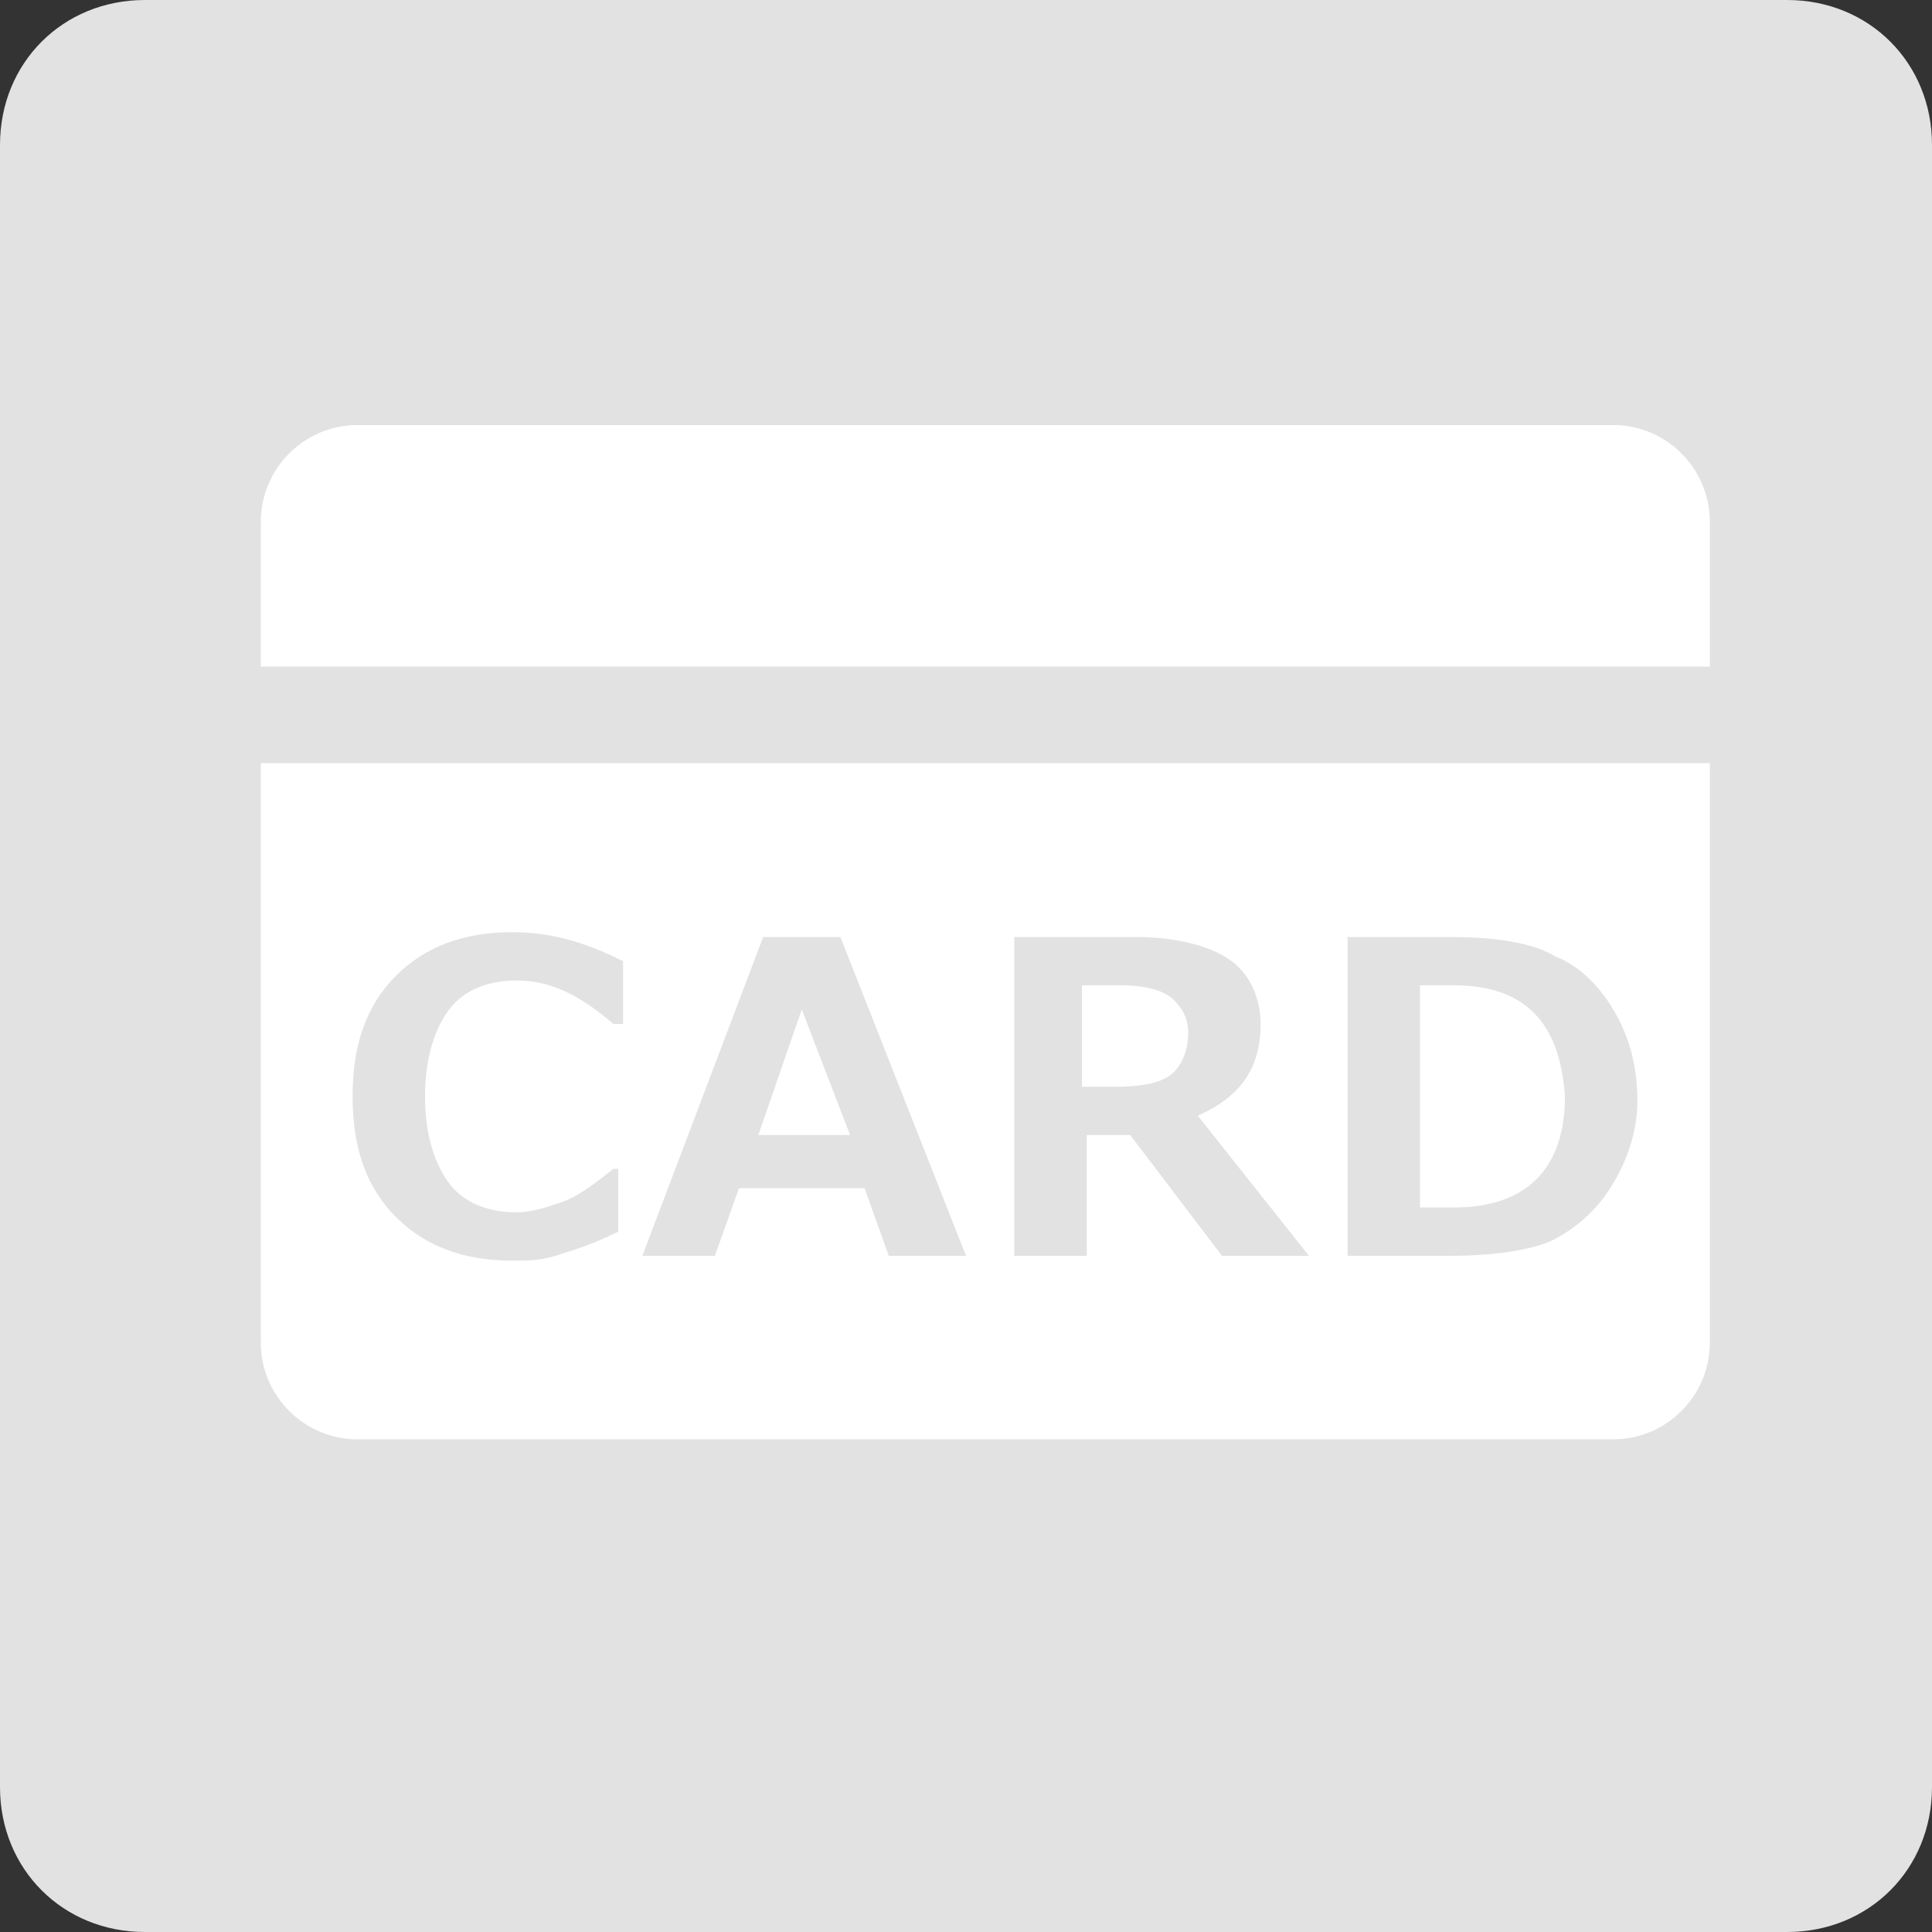
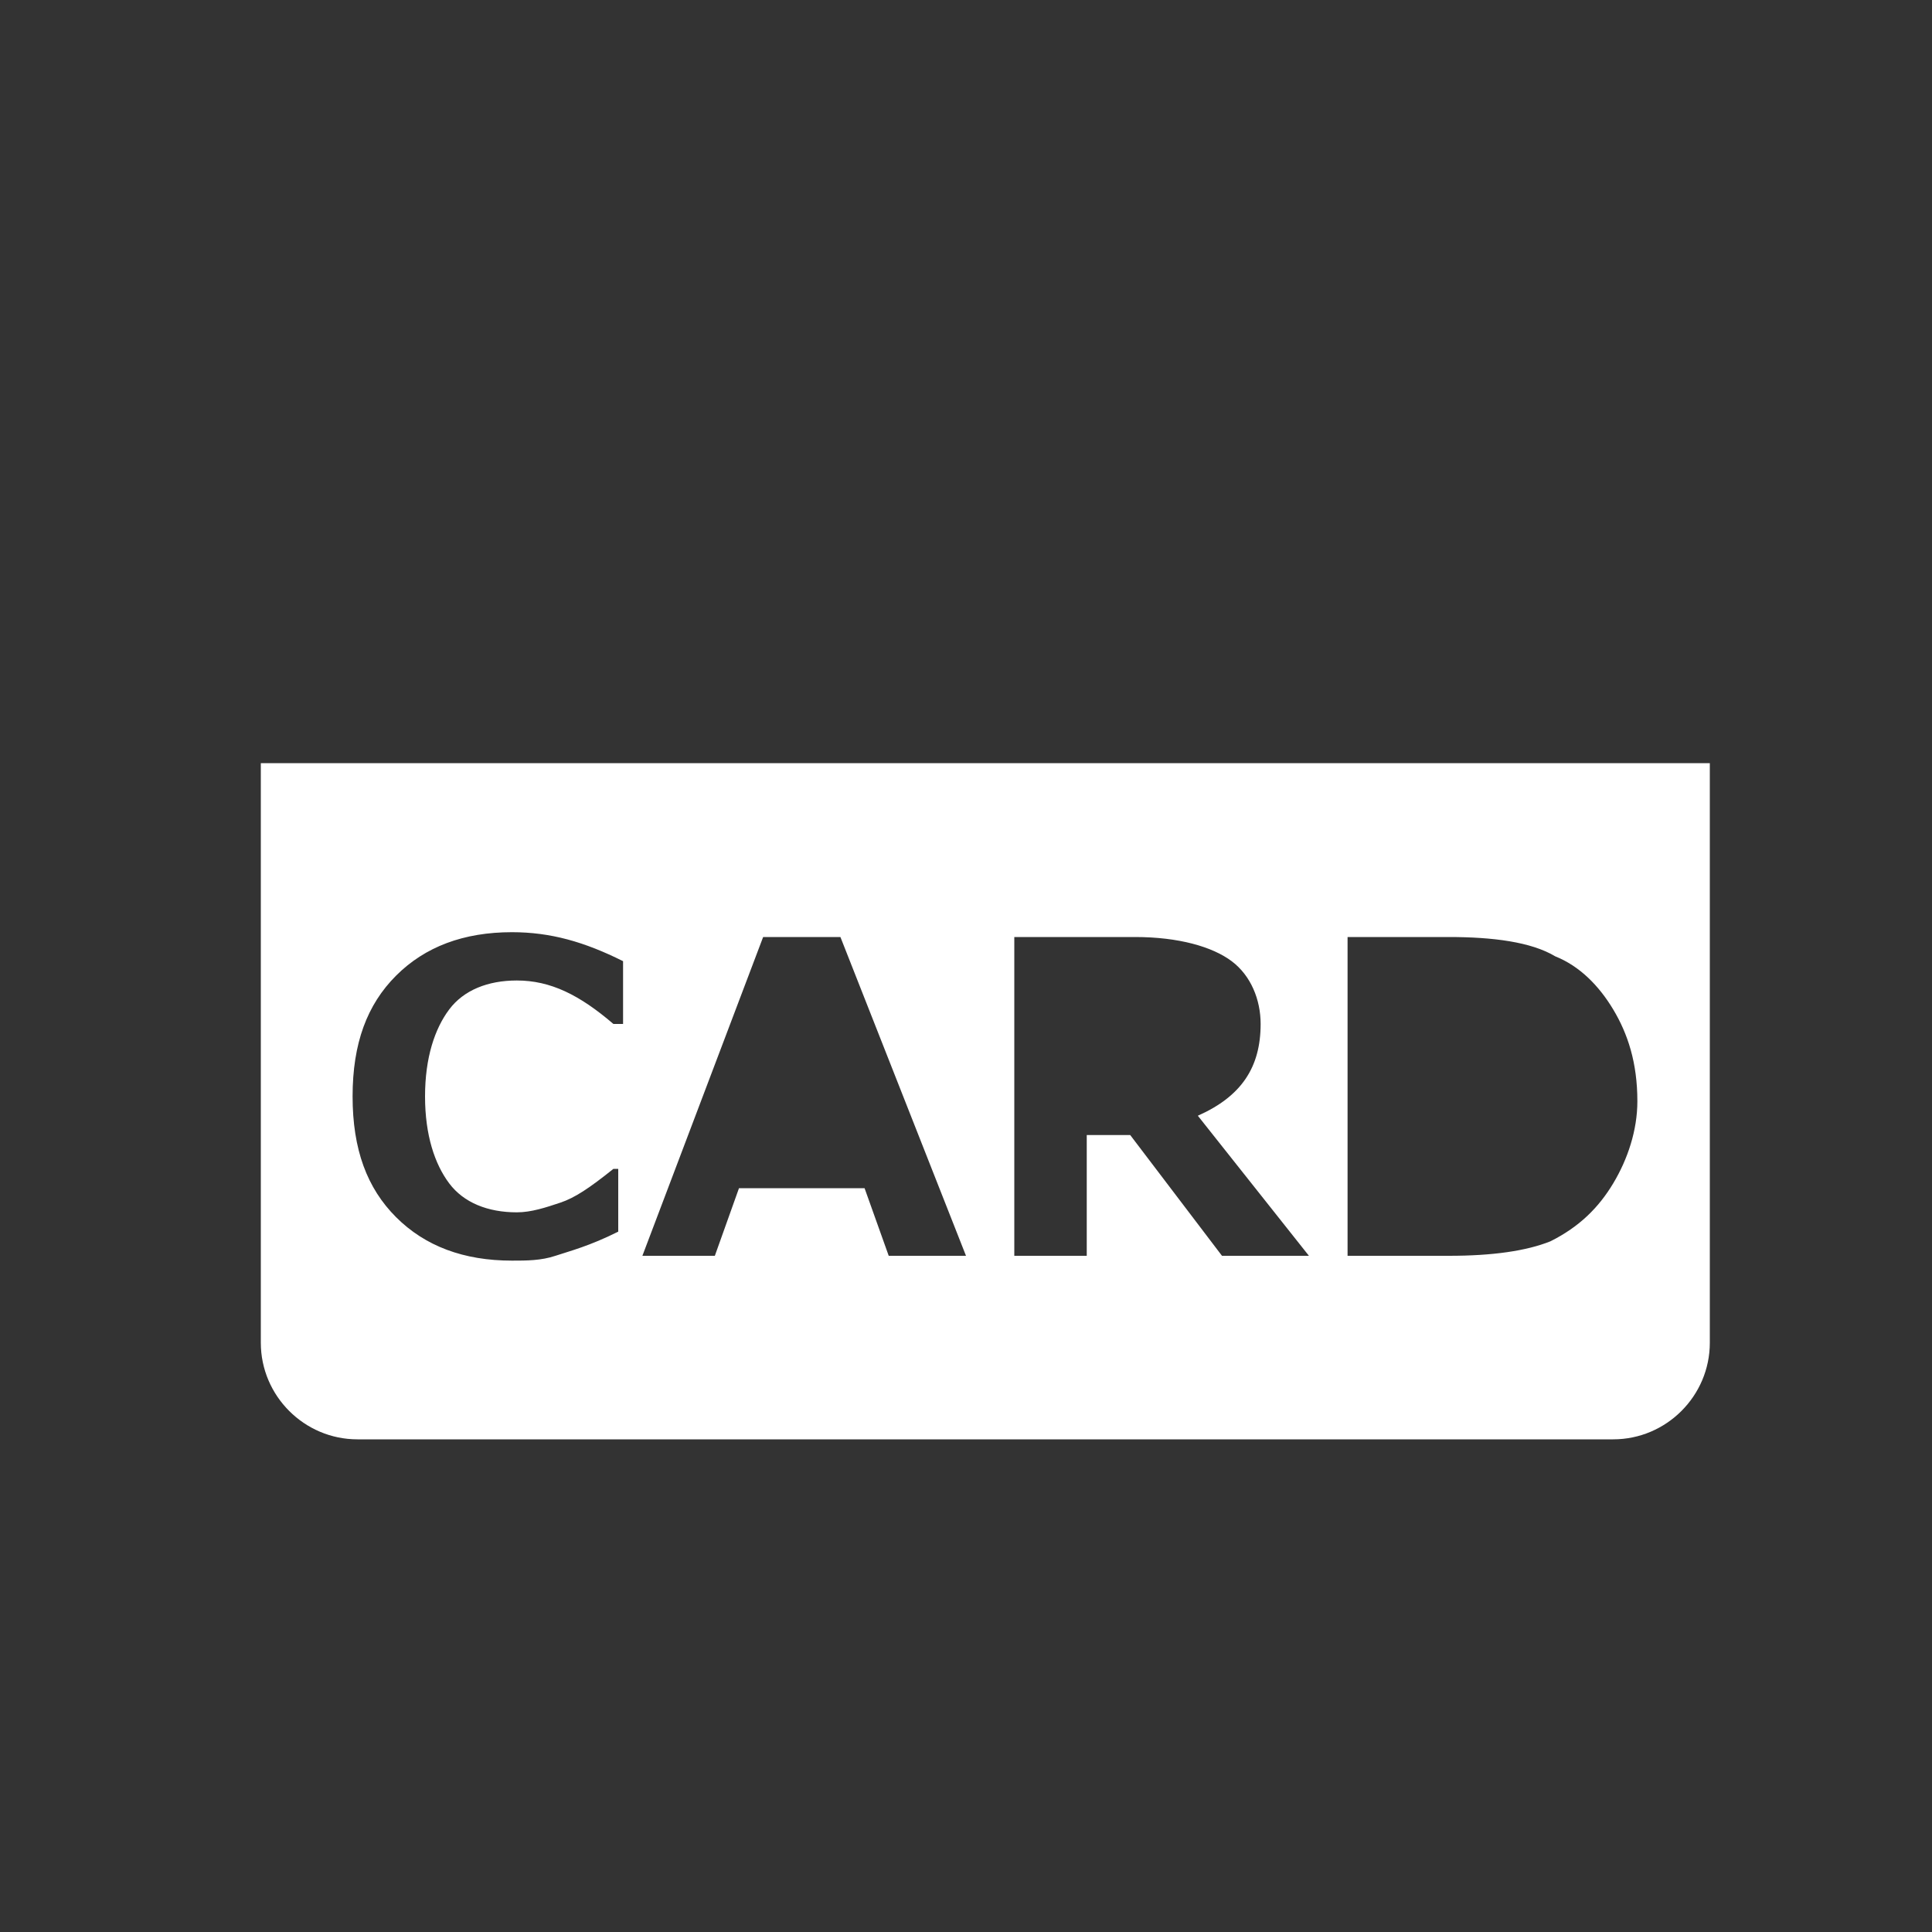
<svg xmlns="http://www.w3.org/2000/svg" version="1.1" id="レイヤー_1" x="0px" y="0px" viewBox="0 0 40 40" style="enable-background:new 0 0 40 40;" xml:space="preserve">
  <rect x="0" y="0" width="40" height="40" fill="#333333" stroke="none" />
  <style type="text/css">
	.st0{fill:#E2E2E2;}
	.st1{fill:#FFFFFF;}
</style>
-   <path class="st0" d="M3,0h34c1.7,0,3,1.3,3,3v34c0,1.7-1.3,3-3,3H3c-1.7,0-3-1.3-3-3V3C0,1.3,1.3,0,3,0z" />
  <g>
-     <path class="st1" d="M33.4,8.8h-26c-1.1,0-2,0.9-2,2v3h30v-3C35.4,9.7,34.5,8.8,33.4,8.8z" />
    <g>
-       <path class="st1" d="M23.2,20.4h-0.8v2.1h0.7c0.6,0,1-0.1,1.2-0.3c0.2-0.2,0.3-0.5,0.3-0.8s-0.1-0.5-0.3-0.7    C24.1,20.5,23.7,20.4,23.2,20.4z" />
-       <path class="st1" d="M30.1,20.4h-0.7V25h0.7c1.5,0,2.3-0.8,2.3-2.3C32.3,21.2,31.6,20.4,30.1,20.4z" />
-       <polygon class="st1" points="15.7,23.5 17.6,23.5 16.6,20.9   " />
      <path class="st1" d="M5.4,15.8v12c0,1.1,0.9,2,2,2h26c1.1,0,2-0.9,2-2v-12C35.4,15.8,5.4,15.8,5.4,15.8z M12.9,21.2h-0.2    c-0.7-0.6-1.3-0.9-2-0.9c-0.6,0-1.1,0.2-1.4,0.6c-0.3,0.4-0.5,1-0.5,1.8s0.2,1.4,0.5,1.8s0.8,0.6,1.4,0.6c0.3,0,0.6-0.1,0.9-0.2    c0.3-0.1,0.6-0.3,1.1-0.7h0.1v1.3c-0.6,0.3-1,0.4-1.3,0.5s-0.6,0.1-0.9,0.1c-1,0-1.8-0.3-2.4-0.9s-0.9-1.4-0.9-2.5    s0.3-1.9,0.9-2.5s1.4-0.9,2.4-0.9c0.8,0,1.5,0.2,2.3,0.6C12.9,19.9,12.9,21.2,12.9,21.2z M18.4,26l-0.5-1.4h-2.6L14.8,26h-1.5    l2.5-6.6h1.6L20,26H18.4z M25.3,26l-1.9-2.5h-0.9V26H21v-6.6h2.5c0.9,0,1.6,0.2,2,0.5s0.6,0.8,0.6,1.3c0,0.9-0.4,1.5-1.3,1.9    l2.3,2.9C27.1,26,25.3,26,25.3,26z M33.4,24.5c-0.3,0.5-0.7,0.9-1.3,1.2C31.6,25.9,30.9,26,30,26h-2.1v-6.6H30    c0.9,0,1.7,0.1,2.2,0.4c0.5,0.2,0.9,0.6,1.2,1.1s0.5,1.1,0.5,1.9C33.9,23.4,33.7,24,33.4,24.5z" />
    </g>
  </g>
</svg>